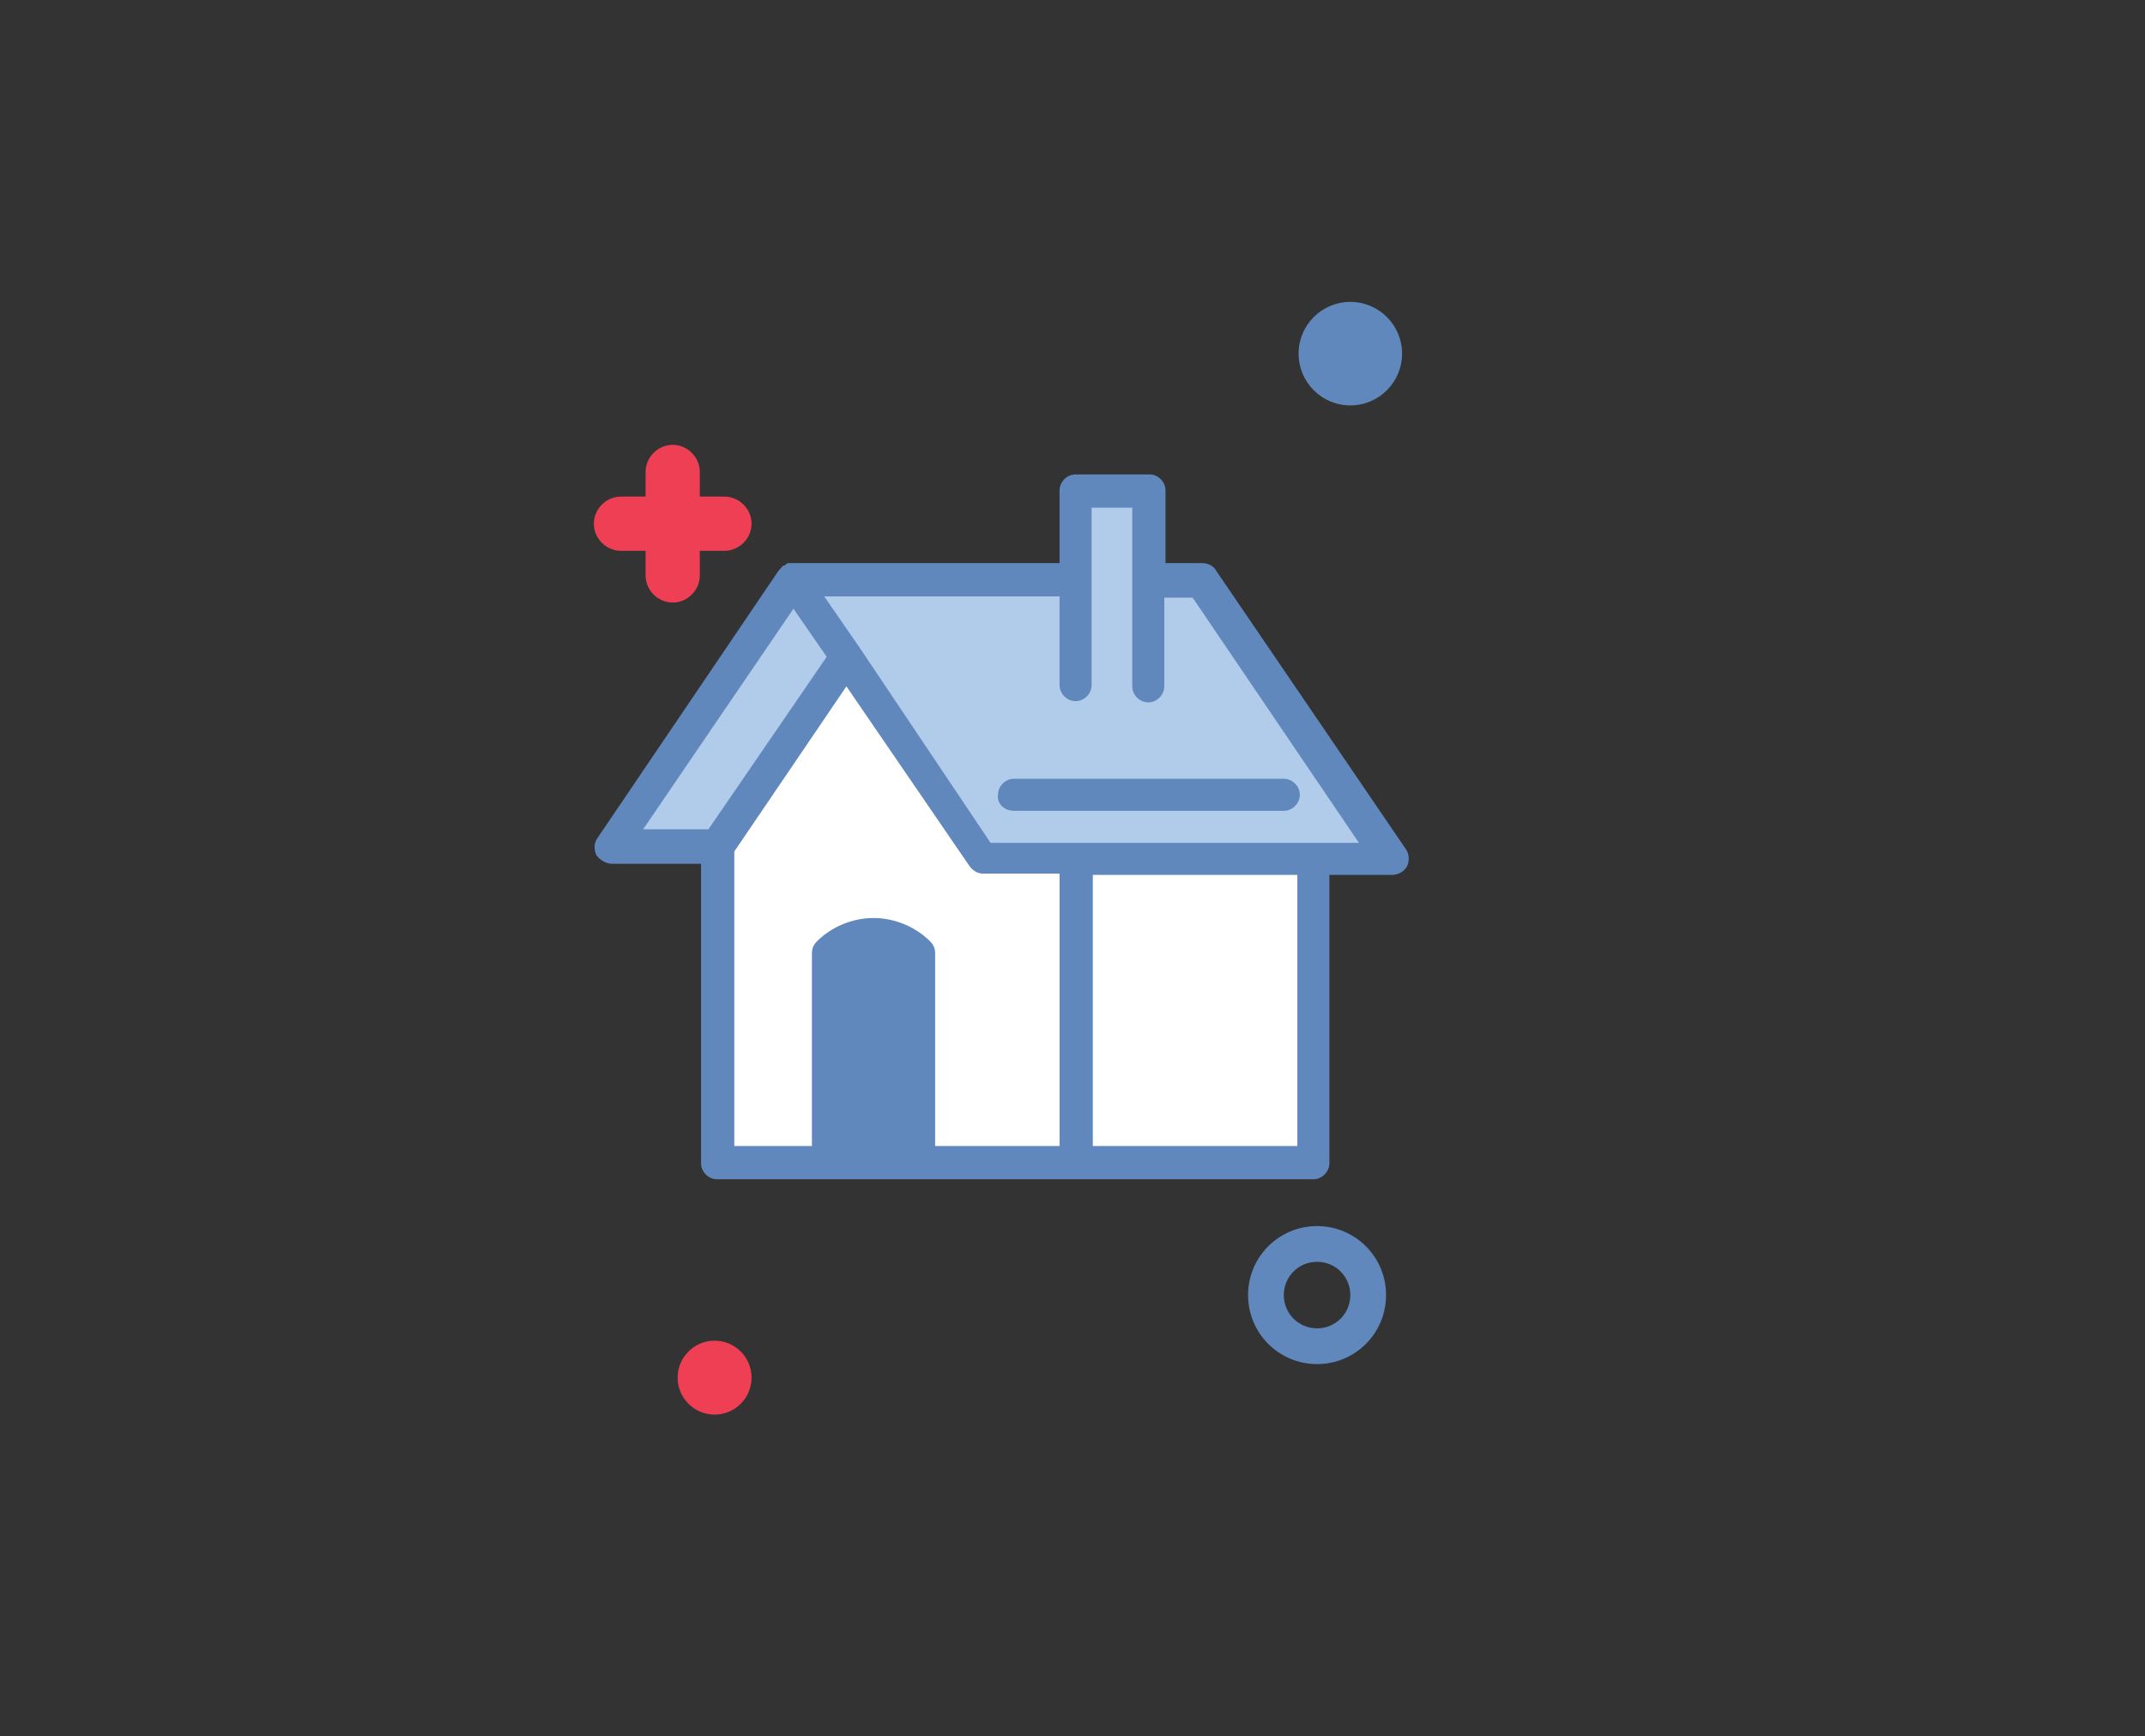
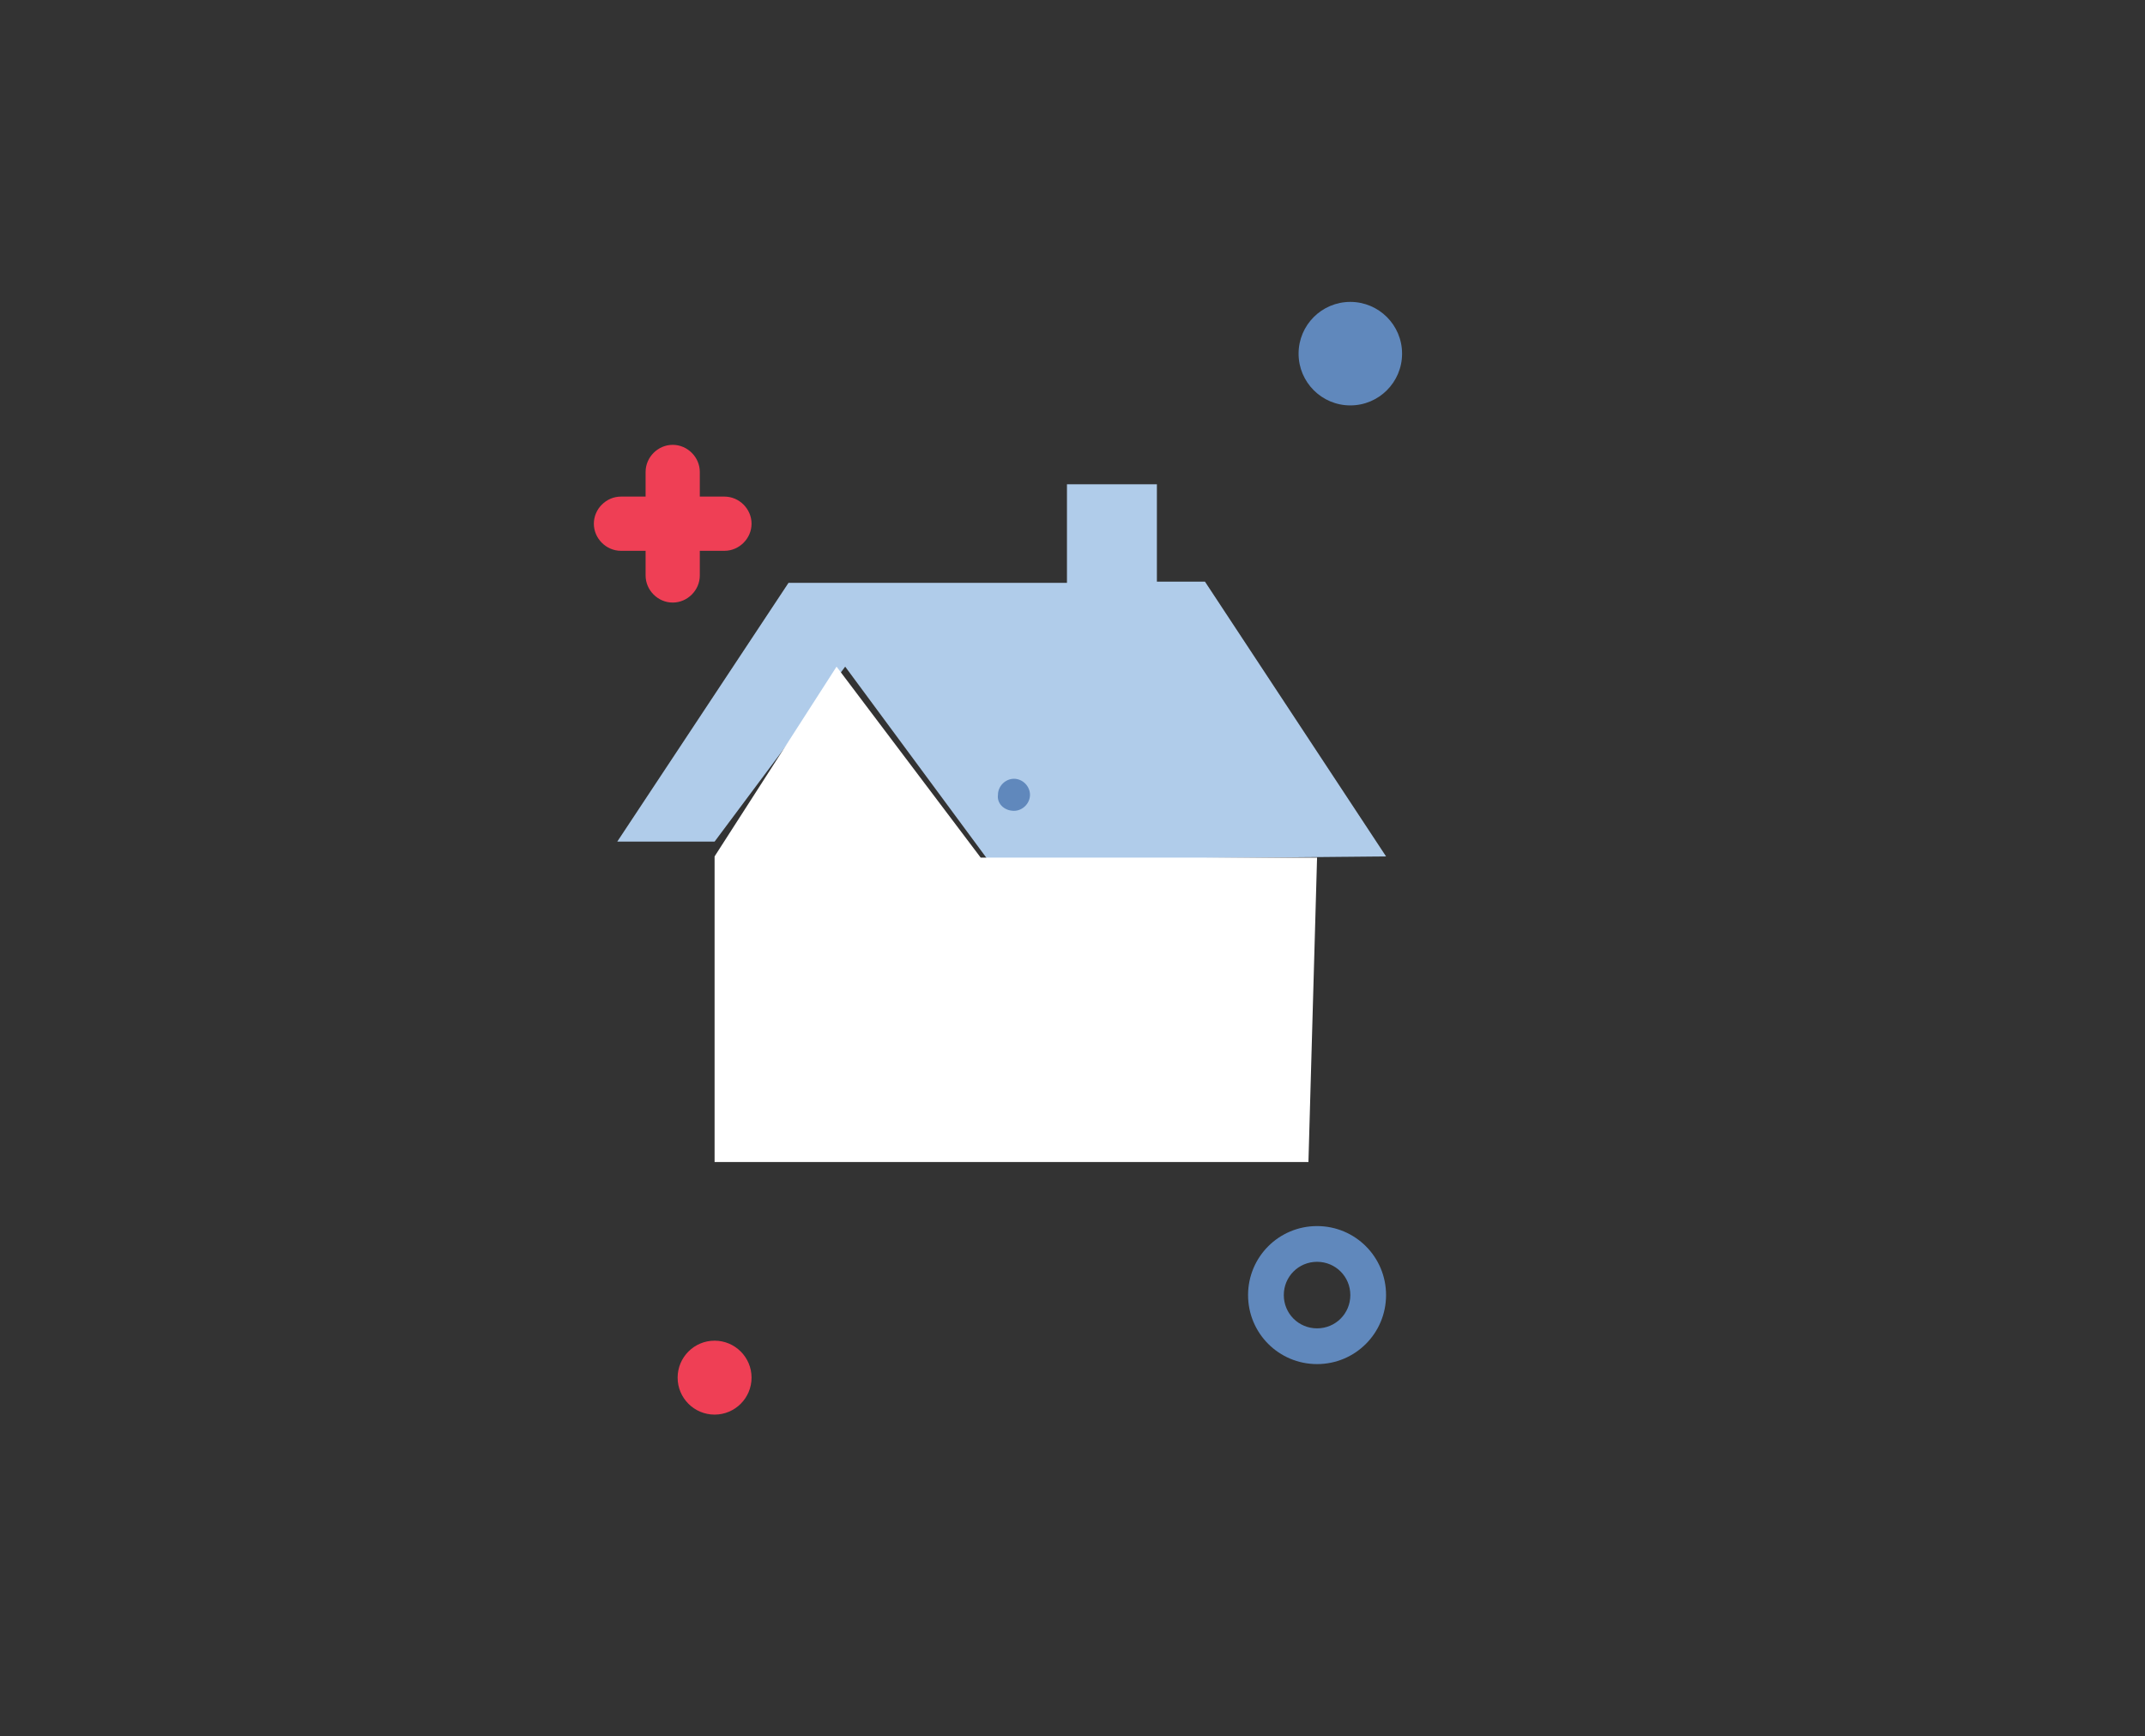
<svg xmlns="http://www.w3.org/2000/svg" version="1.1" id="Layer_1" x="0px" y="0px" viewBox="0 0 174.1 140.9" style="enable-background:new 0 0 174.1 140.9;" xml:space="preserve">
  <rect x="0" y="0" width="174.1" height="140.9" fill="#333333" stroke="none" />
  <style type="text/css">
	.st0{fill:#B0CCEA;}
	.st1{fill:#FFFFFF;}
	.st2{fill:#6088BC;}
	.st3{fill:#EF3F55;}
</style>
  <polygon class="st0" points="50.1,68.3 64,47.3 86.6,47.3 86.6,39.3 93.9,39.3 93.9,47.2 97.8,47.2 112.5,69.5 80.2,69.8 68.6,54.1   58,68.3 " />
  <polygon class="st1" points="67.9,54.1 58,69.5 58,94.3 106.2,94.3 106.9,69.6 79.6,69.6 " />
  <g>
    <path class="st2" d="M106.9,110.7c-3.1,0-5.6-2.5-5.6-5.6s2.5-5.6,5.6-5.6s5.6,2.5,5.6,5.6S110,110.7,106.9,110.7z M106.9,102.4   c-1.5,0-2.7,1.2-2.7,2.7s1.2,2.7,2.7,2.7s2.7-1.2,2.7-2.7S108.4,102.4,106.9,102.4z" />
  </g>
  <circle class="st2" cx="109.6" cy="28.7" r="4.2" />
  <circle class="st3" cx="58" cy="111.8" r="3" />
  <path class="st3" d="M58.8,40.3h-2v-2c0-1.2-1-2.2-2.2-2.2s-2.2,1-2.2,2.2v2h-2c-1.2,0-2.2,1-2.2,2.2s1,2.2,2.2,2.2h2v2  c0,1.2,1,2.2,2.2,2.2s2.2-1,2.2-2.2v-2h2c1.2,0,2.2-1,2.2-2.2S60,40.3,58.8,40.3z" />
  <g>
-     <path class="st2" d="M49.7,70.1h7.2v24.3c0,0.7,0.6,1.3,1.3,1.3h9h7.3h12.8h19.3c0.7,0,1.3-0.6,1.3-1.3V71h5.1l0,0   c0.5,0,1-0.3,1.2-0.7c0.2-0.4,0.2-1-0.1-1.4L98.7,46.3c-0.2-0.4-0.7-0.6-1.1-0.6h-3v-5.9c0-0.7-0.6-1.3-1.3-1.3h-6   c-0.7,0-1.3,0.6-1.3,1.3v5.9H64.4l0,0c-0.1,0-0.2,0-0.3,0H64c-0.1,0-0.1,0-0.2,0.1c0,0-0.1,0-0.1,0.1h-0.1c0,0-0.1,0-0.1,0.1   c0,0-0.1,0-0.1,0.1c-0.1,0.1-0.1,0.1-0.2,0.2l0,0L48.5,68c-0.3,0.4-0.3,0.9-0.1,1.4C48.7,69.8,49.2,70.1,49.7,70.1z M86,93H75.9   V77.4c0-0.4-0.1-0.7-0.4-1c-1.2-1.2-2.9-1.9-4.6-1.9s-3.4,0.7-4.6,1.9c-0.3,0.3-0.4,0.6-0.4,1V93h-6.3V69.1l9.1-13.4l10,14.6   c0.3,0.4,0.7,0.6,1.1,0.6H86C86,70.9,86,93,86,93z M105.3,93H88.7V71h16.6V93z M86,48.4v7.2c0,0.7,0.6,1.3,1.3,1.3   c0.7,0,1.3-0.6,1.3-1.3V41.2h3.3v14.5c0,0.7,0.6,1.3,1.3,1.3c0.7,0,1.3-0.6,1.3-1.3v-7.2h2.3l13.5,19.9H87.2l0,0l0,0h-6.8   L69.8,52.6l0,0l-2.9-4.2C66.9,48.4,86,48.4,86,48.4z M64.4,49.4l2.7,3.9l-9.6,14h-5.3L64.4,49.4z" />
-     <path class="st2" d="M82.3,65.8h21.9l0,0c0.7,0,1.3-0.6,1.3-1.3c0-0.7-0.6-1.3-1.3-1.3H82.3l0,0c-0.7,0-1.3,0.6-1.3,1.3   C80.9,65.2,81.5,65.8,82.3,65.8z" />
+     <path class="st2" d="M82.3,65.8l0,0c0.7,0,1.3-0.6,1.3-1.3c0-0.7-0.6-1.3-1.3-1.3H82.3l0,0c-0.7,0-1.3,0.6-1.3,1.3   C80.9,65.2,81.5,65.8,82.3,65.8z" />
  </g>
</svg>